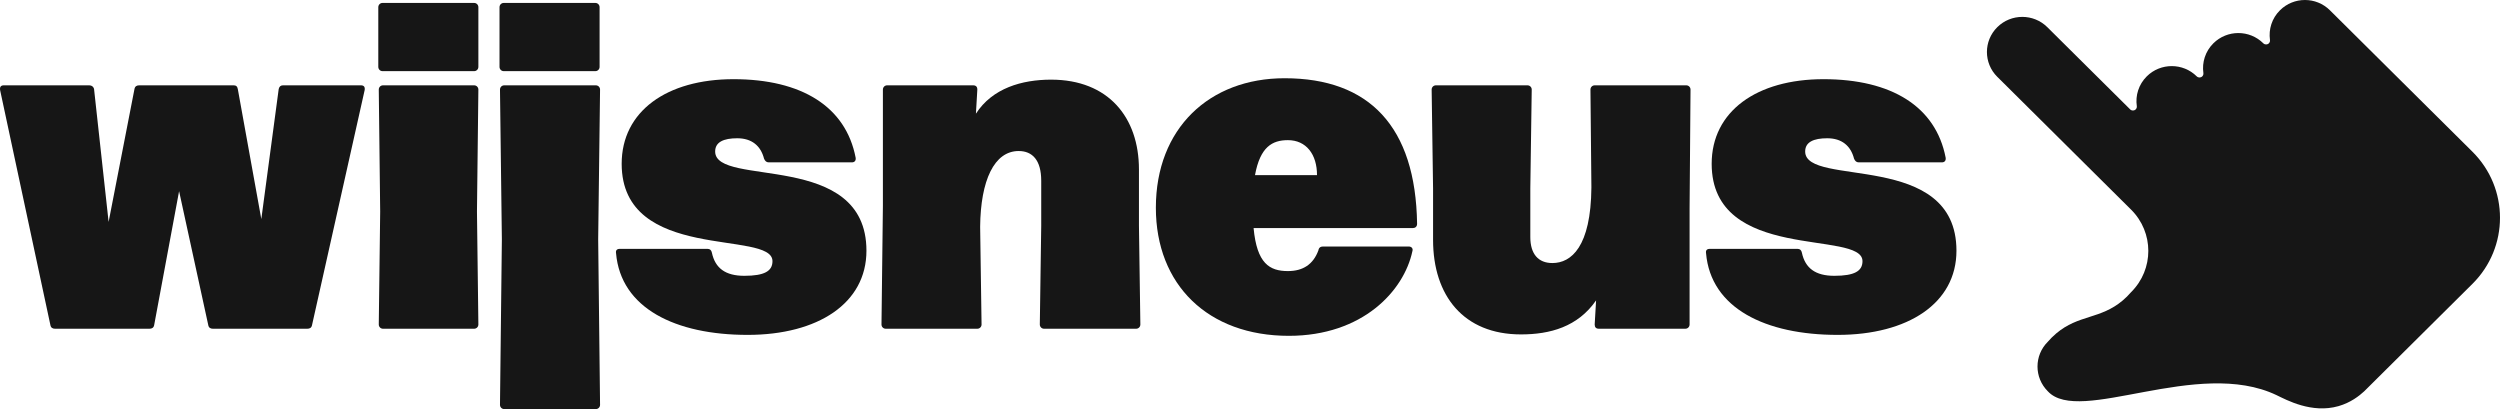
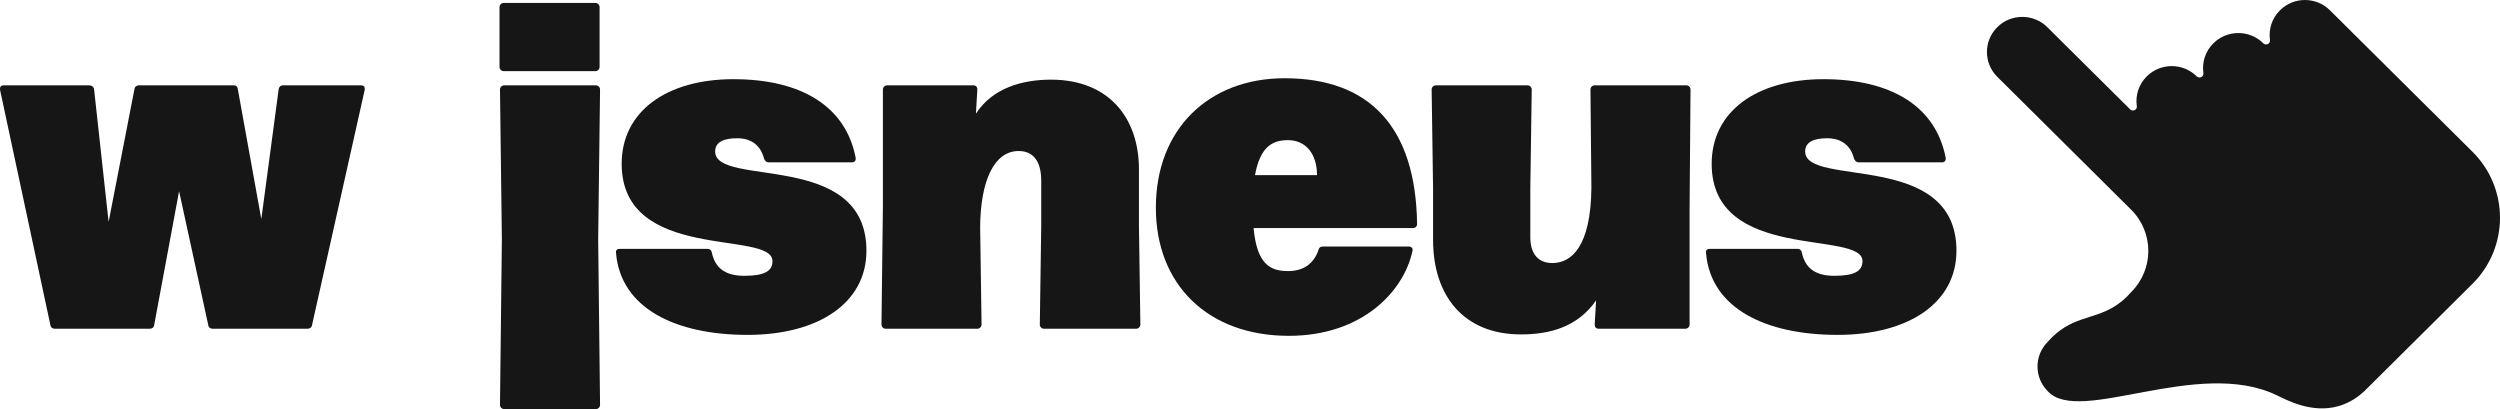
<svg xmlns="http://www.w3.org/2000/svg" width="220px" height="36px" viewBox="0 0 220 36" version="1.1">
  <title>Logo</title>
  <g id="Page-1" stroke="none" stroke-width="1" fill="none" fill-rule="evenodd">
    <g id="Extra-Large" transform="translate(-269, -32)" fill="#161616">
      <g id="Logo" transform="translate(269, 32)">
        <path d="M13.155,28.929 L4.845,28.929 C4.638,28.929 4.473,28.846 4.432,28.596 L0.008,7.924 C-0.034,7.633 0.091,7.509 0.339,7.509 L7.863,7.509 C8.07,7.509 8.236,7.633 8.277,7.841 L9.558,19.529 L11.832,7.841 C11.874,7.592 12.039,7.509 12.246,7.509 L20.556,7.509 C20.763,7.509 20.887,7.592 20.928,7.841 L22.996,19.279 L24.525,7.841 C24.567,7.633 24.691,7.509 24.897,7.509 L31.761,7.509 C32.009,7.509 32.133,7.633 32.091,7.924 L27.461,28.596 C27.419,28.846 27.254,28.929 27.047,28.929 L18.737,28.929 C18.53,28.929 18.365,28.846 18.324,28.596 L15.76,16.825 L13.569,28.596 C13.528,28.846 13.362,28.929 13.155,28.929" id="Fill-1" />
-         <path d="M42.097,28.555 C42.097,28.763 41.931,28.929 41.725,28.929 L33.704,28.929 C33.497,28.929 33.332,28.763 33.332,28.555 L33.456,18.614 L33.332,7.883 C33.332,7.675 33.497,7.509 33.704,7.509 L41.725,7.509 C41.931,7.509 42.097,7.675 42.097,7.883 L41.973,18.614 L42.097,28.555 Z M42.097,0.632 L42.097,5.886 C42.097,6.094 41.931,6.261 41.725,6.261 L33.662,6.261 C33.456,6.261 33.29,6.094 33.29,5.886 L33.29,0.632 C33.29,0.424 33.456,0.258 33.662,0.258 L41.725,0.258 C41.931,0.258 42.097,0.424 42.097,0.632 L42.097,0.632 Z" id="Fill-4" />
        <path d="M52.805,35.626 C52.805,35.834 52.64,36 52.433,36 L44.371,36 C44.164,36 43.999,35.834 43.999,35.626 L44.164,21.068 L43.999,7.883 C43.999,7.675 44.164,7.509 44.371,7.509 L52.433,7.509 C52.64,7.509 52.805,7.675 52.805,7.883 L52.64,21.068 L52.805,35.626 Z M52.764,0.632 L52.764,5.886 C52.764,6.094 52.598,6.261 52.392,6.261 L44.329,6.261 C44.123,6.261 43.957,6.094 43.957,5.886 L43.957,0.632 C43.957,0.424 44.123,0.258 44.329,0.258 L52.392,0.258 C52.598,0.258 52.764,0.424 52.764,0.632 L52.764,0.632 Z" id="Fill-6" />
        <path d="M54.211,22.274 C54.169,22.025 54.293,21.9 54.541,21.9 L62.273,21.9 C62.48,21.9 62.604,22.025 62.645,22.233 C62.934,23.605 63.844,24.271 65.498,24.271 C67.276,24.271 67.978,23.855 67.978,22.981 C67.978,20.195 54.707,23.148 54.707,14.413 C54.707,9.796 58.676,6.968 64.547,6.968 C70.542,6.968 74.428,9.38 75.296,13.872 C75.338,14.122 75.214,14.288 74.966,14.288 L67.648,14.288 C67.441,14.288 67.317,14.163 67.234,13.956 C66.945,12.832 66.159,12.167 64.878,12.167 C63.679,12.167 62.934,12.5 62.934,13.332 C62.934,16.534 76.247,13.165 76.247,22.066 C76.247,26.683 71.989,29.47 65.787,29.47 C59.461,29.47 54.624,27.141 54.211,22.274" id="Fill-8" />
        <path d="M100.352,28.555 C100.352,28.763 100.186,28.929 99.979,28.929 L91.876,28.929 C91.669,28.929 91.504,28.763 91.504,28.555 L91.628,19.862 L91.628,15.91 C91.628,14.08 90.842,13.29 89.643,13.29 C87.493,13.29 86.294,15.869 86.253,19.945 L86.377,28.555 C86.377,28.763 86.212,28.929 86.005,28.929 L77.943,28.929 C77.736,28.929 77.571,28.763 77.571,28.555 L77.695,18.115 L77.695,7.883 C77.695,7.675 77.86,7.509 78.067,7.509 L85.633,7.509 C85.881,7.509 86.005,7.633 86.005,7.883 L85.881,10.004 C87.328,7.758 89.933,7.009 92.496,7.009 C97.54,7.009 100.228,10.337 100.228,14.912 L100.228,19.862 L100.352,28.555 Z" id="Fill-10" />
        <path d="M110.44,15.411 L115.897,15.411 C115.897,13.581 114.946,12.333 113.334,12.333 C111.969,12.333 110.894,12.916 110.44,15.411 M116.021,22.025 C116.062,21.775 116.228,21.692 116.435,21.692 L123.959,21.692 C124.207,21.692 124.373,21.858 124.29,22.108 C123.546,25.602 119.908,29.553 113.416,29.553 C106.305,29.553 101.716,25.061 101.716,18.281 C101.716,11.294 106.429,6.885 113.044,6.885 C120.486,6.885 124.58,11.127 124.704,19.695 C124.704,19.945 124.538,20.07 124.332,20.07 L110.316,20.07 C110.605,23.189 111.721,23.855 113.334,23.855 C114.657,23.855 115.566,23.272 116.021,22.025" id="Fill-12" />
        <path d="M139.96,7.883 C139.96,7.675 140.125,7.509 140.332,7.509 L148.394,7.509 C148.601,7.509 148.766,7.675 148.766,7.883 L148.684,18.323 L148.684,28.555 C148.684,28.763 148.518,28.929 148.312,28.929 L140.704,28.929 C140.456,28.929 140.332,28.804 140.332,28.555 L140.456,26.434 C138.844,28.763 136.404,29.428 133.841,29.428 C128.797,29.428 126.11,26.018 126.11,21.11 L126.11,16.576 L125.985,7.883 C125.985,7.675 126.151,7.509 126.358,7.509 L134.42,7.509 C134.627,7.509 134.792,7.675 134.792,7.883 L134.668,16.576 L134.668,20.86 C134.668,22.357 135.371,23.148 136.611,23.148 C138.265,23.148 140.001,21.733 140.043,16.493 L139.96,7.883 Z" id="Fill-14" />
        <path d="M150.131,22.274 C150.09,22.025 150.214,21.9 150.462,21.9 L158.193,21.9 C158.4,21.9 158.524,22.025 158.565,22.233 C158.855,23.605 159.764,24.271 161.418,24.271 C163.196,24.271 163.899,23.855 163.899,22.981 C163.899,20.195 150.627,23.148 150.627,14.413 C150.627,9.796 154.596,6.968 160.467,6.968 C166.462,6.968 170.348,9.38 171.217,13.872 C171.258,14.122 171.134,14.288 170.886,14.288 L163.568,14.288 C163.361,14.288 163.237,14.163 163.154,13.956 C162.865,12.832 162.079,12.167 160.798,12.167 C159.599,12.167 158.855,12.5 158.855,13.332 C158.855,16.534 172.168,13.165 172.168,22.066 C172.168,26.683 167.909,29.47 161.707,29.47 C155.382,29.47 150.544,27.141 150.131,22.274" id="Fill-16" />
        <path d="M200.638,0.904 C199.921,1.615 199.628,2.586 199.757,3.511 L199.756,3.51 C199.775,3.616 199.744,3.73 199.661,3.812 C199.526,3.946 199.307,3.946 199.172,3.812 L199.172,3.812 C197.959,2.607 195.991,2.607 194.777,3.812 C194.061,4.523 193.767,5.495 193.897,6.419 L193.896,6.418 C193.915,6.525 193.883,6.638 193.8,6.72 C193.665,6.854 193.447,6.854 193.312,6.72 C192.098,5.516 190.13,5.516 188.916,6.72 C188.196,7.435 187.904,8.413 188.039,9.341 C188.052,9.443 188.02,9.548 187.942,9.626 C187.807,9.76 187.589,9.76 187.454,9.626 C184.963,7.155 180.171,2.398 180.164,2.391 C178.948,1.185 176.977,1.185 175.761,2.391 C174.546,3.598 174.546,5.554 175.761,6.761 C175.768,6.767 175.774,6.773 175.781,6.779 C175.791,6.789 187.533,18.445 187.533,18.445 C189.556,20.452 189.56,23.701 187.538,25.708 C187.293,25.993 187.045,26.233 186.804,26.437 C184.825,28.109 182.919,27.675 180.944,29.345 C180.66,29.585 180.418,29.832 180.211,30.072 C178.997,31.277 178.997,33.23 180.211,34.435 C182.986,37.448 193.395,31.45 200.341,34.775 C201.207,35.19 203.431,36.415 205.79,35.739 C206.849,35.436 207.605,34.845 208.049,34.435 L217.572,24.982 C220.809,21.77 220.809,16.561 217.572,13.349 L205.033,0.904 C203.819,-0.301 201.851,-0.301 200.638,0.904" id="Fill-18" />
      </g>
    </g>
  </g>
</svg>